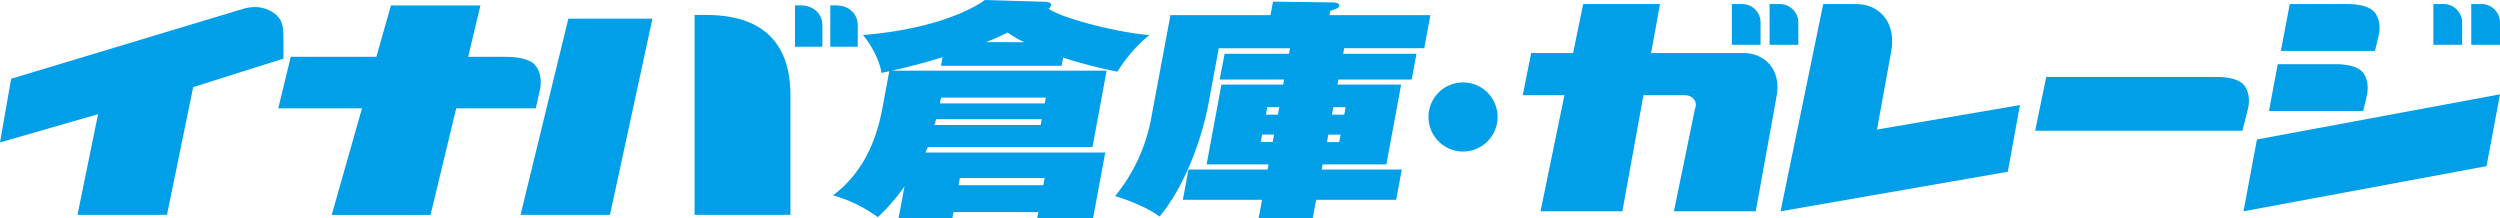
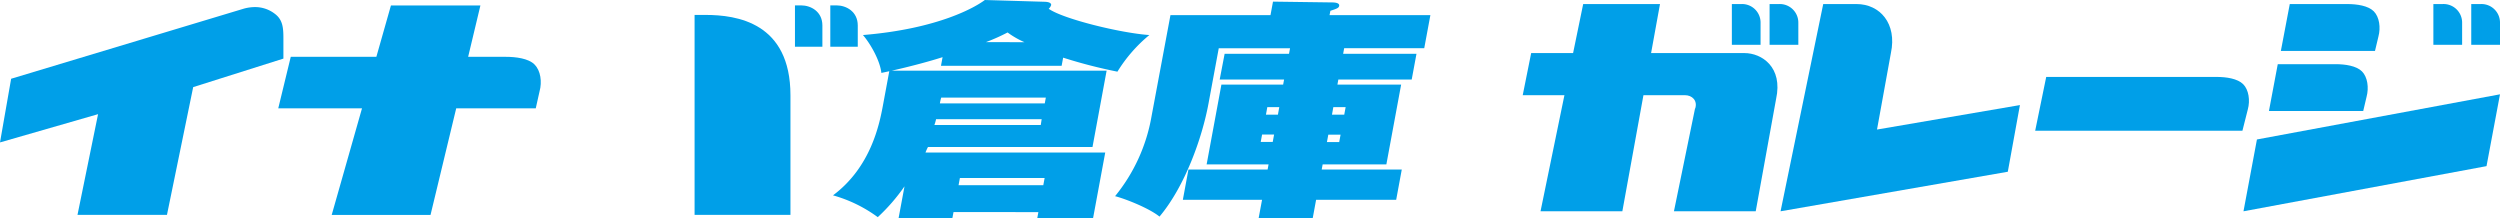
<svg xmlns="http://www.w3.org/2000/svg" id="レイヤー_1" data-name="レイヤー 1" viewBox="0 0 660 57.55">
  <defs>
    <style>.cls-1{fill:none;}.cls-2{clip-path:url(#clip-path);}.cls-3{fill:#009fe8;}</style>
    <clipPath id="clip-path">
      <rect class="cls-1" width="660" height="57.55" />
    </clipPath>
  </defs>
  <g class="cls-2">
    <path class="cls-3" d="M67.24,1.87a8.52,8.52,0,0,1,5.35,1.8c2.08,1.58,2.23,3.7,2.23,6.49v5.31L51,23,44.08,56.72H20.46l5.43-26.58L0,37.6,2.94,20.79,64.45,2.26a11.37,11.37,0,0,1,2.79-.39" />
    <path class="cls-3" d="M141.1,17c-1.61-1.57-4.85-2-7.63-2h-9.88l3.24-13.56H103.21L99.36,15H76.76l-3.3,13.6H95.57l-8,28.14h26.09l6.78-28.14h21l1-4.47c.7-2.51.29-5.52-1.33-7.09" />
  </g>
-   <polygon class="cls-3" points="150.05 4.93 137.42 56.72 161.03 56.72 172.24 4.93 150.05 4.93" />
  <g class="cls-2">
    <path class="cls-3" d="M208.68,25.17V56.72H183.37V3.94h2.87c8.26,0,22.44,2,22.44,21.23" />
    <path class="cls-3" d="M217.11,6.73v5.6h-7.24V1.42h1.63c2.56,0,5.61,1.62,5.61,5.31" />
    <path class="cls-3" d="M226.45,6.73v5.6H219.2V1.42h1.64c2.56,0,5.61,1.62,5.61,5.31" />
    <path class="cls-3" d="M274.13,56l-.29,1.59h14.73l3.21-17.32H244.33a12.55,12.55,0,0,1,.66-1.47h43.43l3.73-20.15h-56.7c4.91-1.1,10.11-2.5,13.39-3.56l-.42,2.28h31.85l.4-2.15A131,131,0,0,0,295,18.92a38.88,38.88,0,0,1,8.43-9.67c-7.47-.5-22.75-4.23-26.57-6.93a2.33,2.33,0,0,0,.65-1c0-.24-.08-.79-1.69-.85L260,0c-2.24,1.71-12,7.59-32.18,9.25,2,2.32,4.53,6.79,4.86,10,1.52-.31,1.69-.37,2.09-.44l-1.65,8.88c-.94,5.09-3.19,16.41-13.21,23.88a36.5,36.5,0,0,1,11.82,5.76,49.23,49.23,0,0,0,7.06-8.14l-1.56,8.38h14.2l.3-1.59Zm.63-23H246.68a11.41,11.41,0,0,0,.44-1.53H275Zm1.34-7.23-.28,1.53H248.13a10.85,10.85,0,0,1,.35-1.53ZM253.41,47h22.37l-.35,1.89H253.06Zm6.88-35.88A50.23,50.23,0,0,0,266,8.57a23.37,23.37,0,0,0,4.46,2.57Zm94.57,1.6H376L377.62,4H351l.22-1.15c1.72-.56,2.21-.74,2.32-1.3.15-.85-1.3-.91-1.91-.91L336.07.43,335.41,4H309L304,30.74a45.66,45.66,0,0,1-9.62,21.05c2.66.68,8.92,3.13,11.73,5.39,6.73-8,11.27-20.82,12.94-29.88l2.7-14.56h18.82l-.27,1.47h-17L322,21h17l-.25,1.34H322.45l-3.9,21.06H334.9l-.25,1.35h-20.9l-1.48,8h20.91l-.9,4.84h14.28l.89-4.84h21.14l1.48-8H348.93l.25-1.35H366l3.9-21.06H353.08l.24-1.34h19.37l1.26-6.8H354.59ZM352,28.28h3.25l-.37,2h-3.24Zm-14.63,2h-3.16l.36-2h3.16Zm13.3,5.28h3.24l-.36,1.95h-3.24ZM336,37.47h-3.17l.36-1.95h3.17Z" />
-     <path class="cls-3" d="M395.36,30.83A9.12,9.12,0,1,0,386.25,40a9.11,9.11,0,0,0,9.11-9.12" />
    <path class="cls-3" d="M602.15,13.44H627l.9-3.78c.64-2.37.26-5.18-1.22-6.67s-4.44-1.92-7-1.92H604.5Z" />
    <path class="cls-3" d="M537.29,34.51H592l1.42-5.61c.65-2.37.26-5.19-1.22-6.67s-4.43-1.92-7-1.92h-45Z" />
    <path class="cls-3" d="M599,29.31h24.89l.89-3.78c.64-2.37.26-5.2-1.22-6.68s-4.43-1.91-7-1.91H601.33Z" />
  </g>
  <polygon class="cls-3" points="417.96 1.07 406.7 55.78 428.3 55.78 438.24 1.07 417.96 1.07" />
  <g class="cls-2">
    <path class="cls-3" d="M470.07,55.78,481.33,1.07h8.79c6.2,0,10.73,5.18,9.08,12.92L495.53,34.2l37.73-6.46-3.2,17.6Z" />
    <path class="cls-3" d="M447.49,28.64l-5.57,27.14h21.59l5.38-29.67c1.84-8.37-3.76-12.1-8.38-12.1H404.23L402,25.13h42.81c1.95,0,3.38,1.44,2.73,3.51" />
  </g>
  <polygon class="cls-3" points="595.83 36.82 592.28 55.78 656.44 43.86 660 24.9 595.83 36.82" />
  <g class="cls-2">
    <path class="cls-3" d="M464.79,6.06v5.76h-7.58V1.07h2.46a4.89,4.89,0,0,1,5.12,5" />
    <path class="cls-3" d="M474.76,6.06v5.76h-7.59V1.07h2.46a4.9,4.9,0,0,1,5.13,5" />
    <path class="cls-3" d="M650,6.06v5.76h-7.59V1.07h2.45a4.9,4.9,0,0,1,5.14,5" />
    <path class="cls-3" d="M660,6.06v5.76h-7.59V1.07h2.46a4.9,4.9,0,0,1,5.13,5" />
  </g>
</svg>